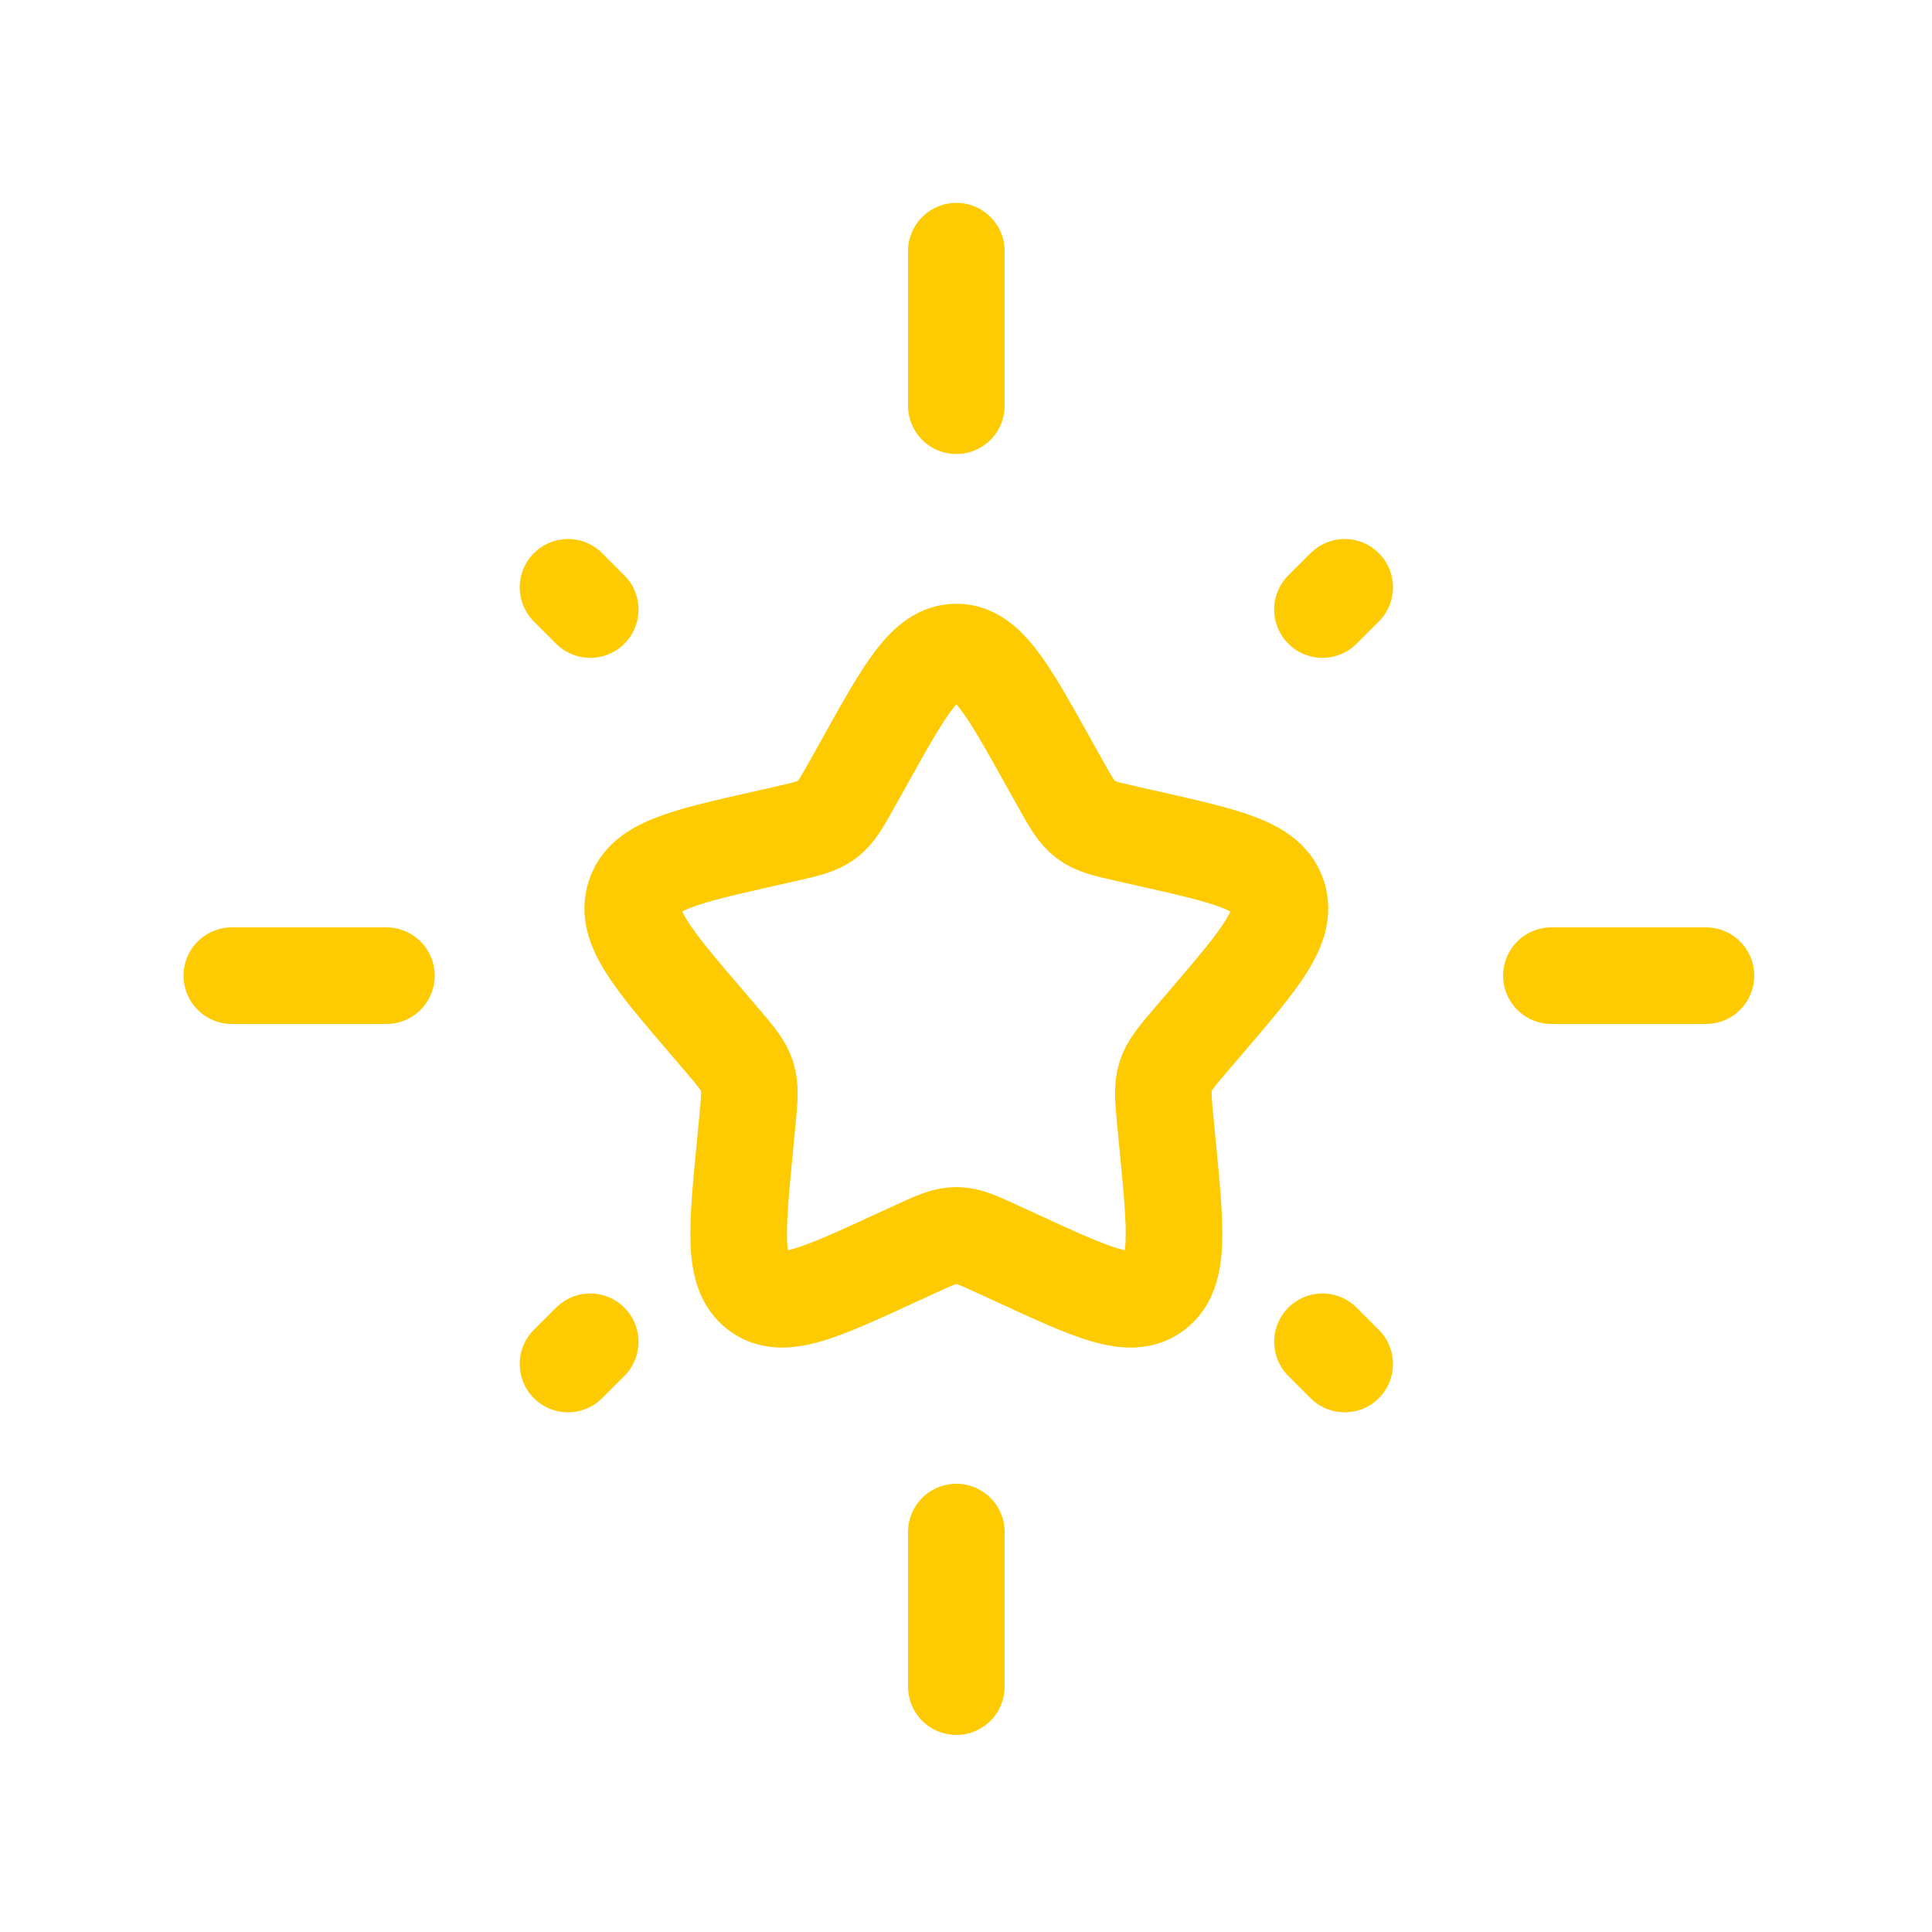
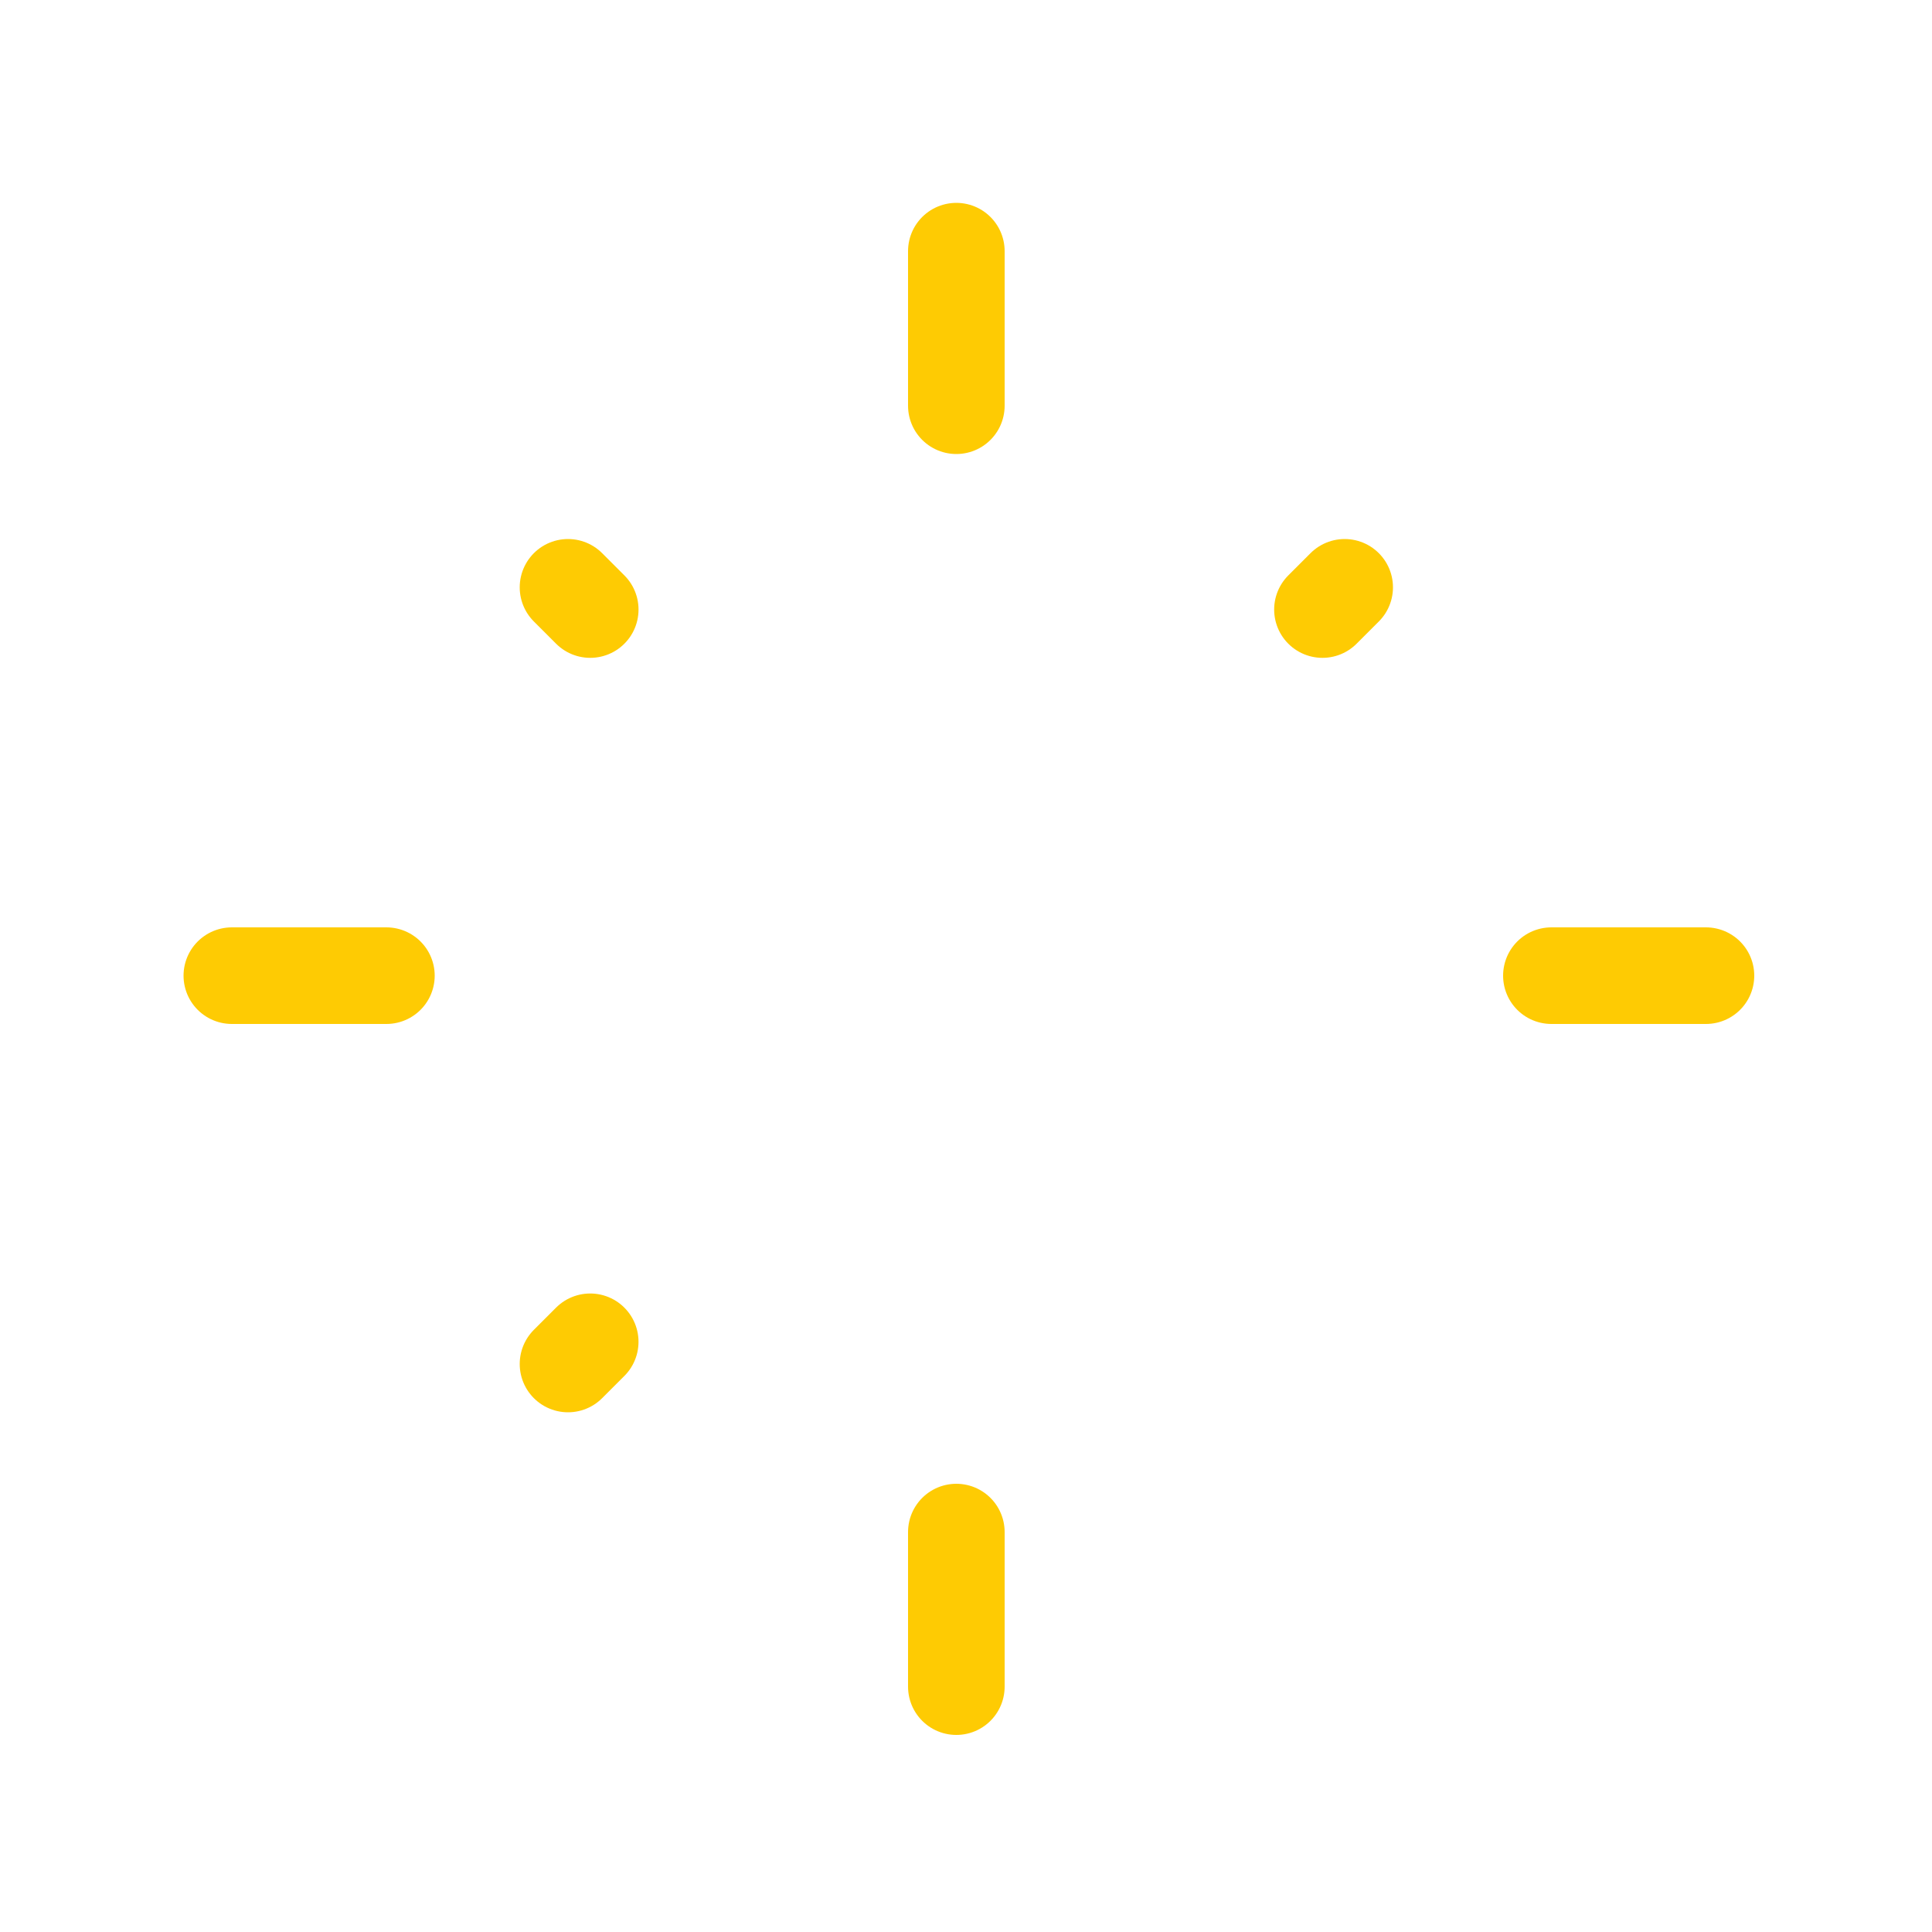
<svg xmlns="http://www.w3.org/2000/svg" width="100px" height="100px" viewBox="0 0 100 100" version="1.1">
  <title>ico-pulizie-trattamenti speciali</title>
  <g id="ico-pulizie-trattamenti-speciali" stroke="none" stroke-width="1" fill="none" fill-rule="evenodd">
    <g id="star-shine-svgrepo-com-(1)-copy" transform="translate(12, 13)" stroke="#FECB03" stroke-width="5">
-       <path d="M32.732,26.459 C34.853,22.653 35.914,20.75 37.5,20.75 C39.086,20.75 40.147,22.653 42.268,26.459 L42.817,27.444 C43.42,28.525 43.722,29.066 44.192,29.423 C44.662,29.78 45.247,29.912 46.418,30.177 L47.484,30.418 C51.604,31.35 53.664,31.816 54.154,33.393 C54.644,34.968 53.24,36.611 50.431,39.895 L49.704,40.745 C48.906,41.678 48.507,42.145 48.328,42.722 C48.148,43.3 48.208,43.922 48.329,45.167 L48.439,46.301 C48.864,50.683 49.076,52.874 47.793,53.848 C46.509,54.823 44.581,53.934 40.723,52.158 L39.725,51.699 C38.629,51.194 38.081,50.942 37.5,50.942 C36.919,50.942 36.371,51.194 35.275,51.699 L34.277,52.158 C30.419,53.934 28.49,54.823 27.207,53.848 C25.924,52.874 26.137,50.683 26.561,46.301 L26.671,45.167 C26.792,43.922 26.852,43.3 26.673,42.722 C26.493,42.145 26.094,41.678 25.296,40.745 L24.569,39.895 C21.76,36.611 20.356,34.968 20.846,33.393 C21.336,31.816 23.396,31.35 27.516,30.418 L28.582,30.177 C29.753,29.912 30.338,29.78 30.808,29.423 C31.278,29.066 31.58,28.525 32.183,27.444 L32.732,26.459 Z" id="Path" />
      <line x1="37.5" y1="0" x2="37.5" y2="8" id="Path" stroke-linecap="round" />
      <line x1="37.5" y1="66.3" x2="37.5" y2="74.3" id="Path" stroke-linecap="round" />
      <line x1="-1.13686838e-13" y1="37.5" x2="8" y2="37.5" id="Path" stroke-linecap="round" />
      <line x1="68.3" y1="37.5" x2="76.3" y2="37.5" id="Path" stroke-linecap="round" />
      <line x1="17.4" y1="57.6" x2="18.549" y2="56.451" id="Path" stroke-linecap="round" />
      <line x1="56.45" y1="18.55" x2="57.6" y2="17.4" id="Path" stroke-linecap="round" />
-       <line x1="57.6" y1="57.6" x2="56.451" y2="56.451" id="Path" stroke-linecap="round" />
      <line x1="18.55" y1="18.55" x2="17.4" y2="17.4" id="Path" stroke-linecap="round" />
    </g>
  </g>
</svg>